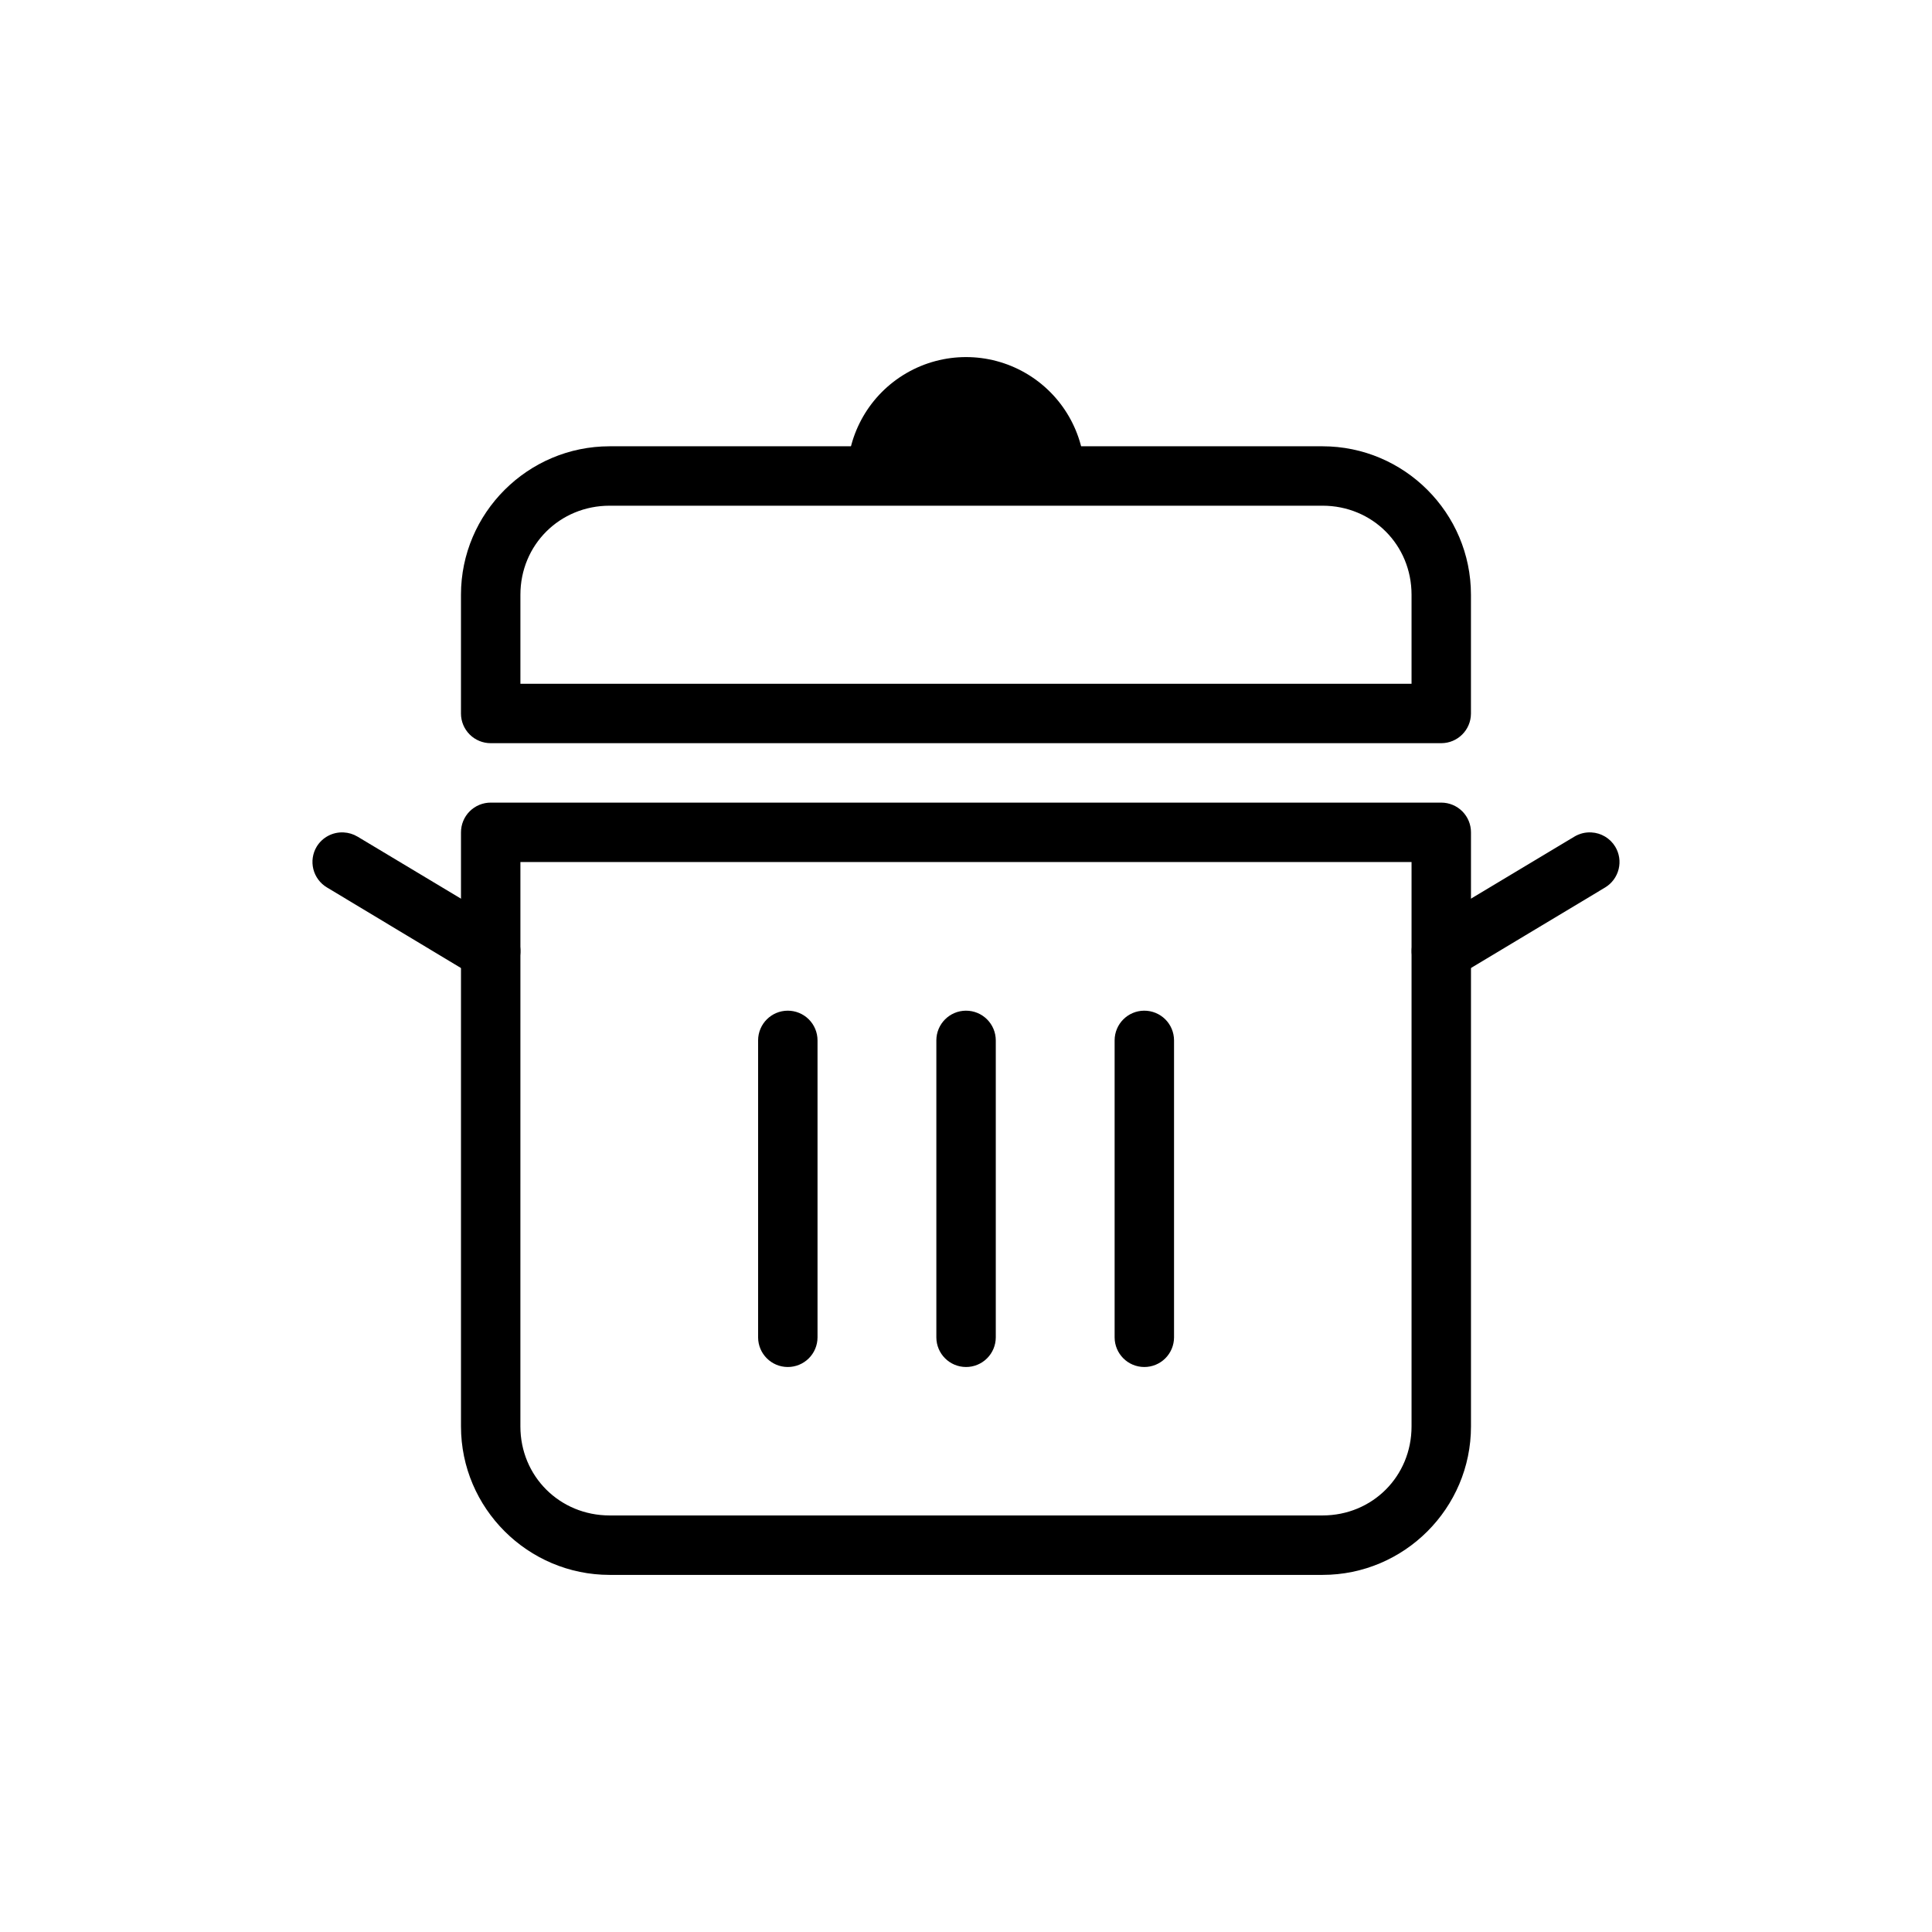
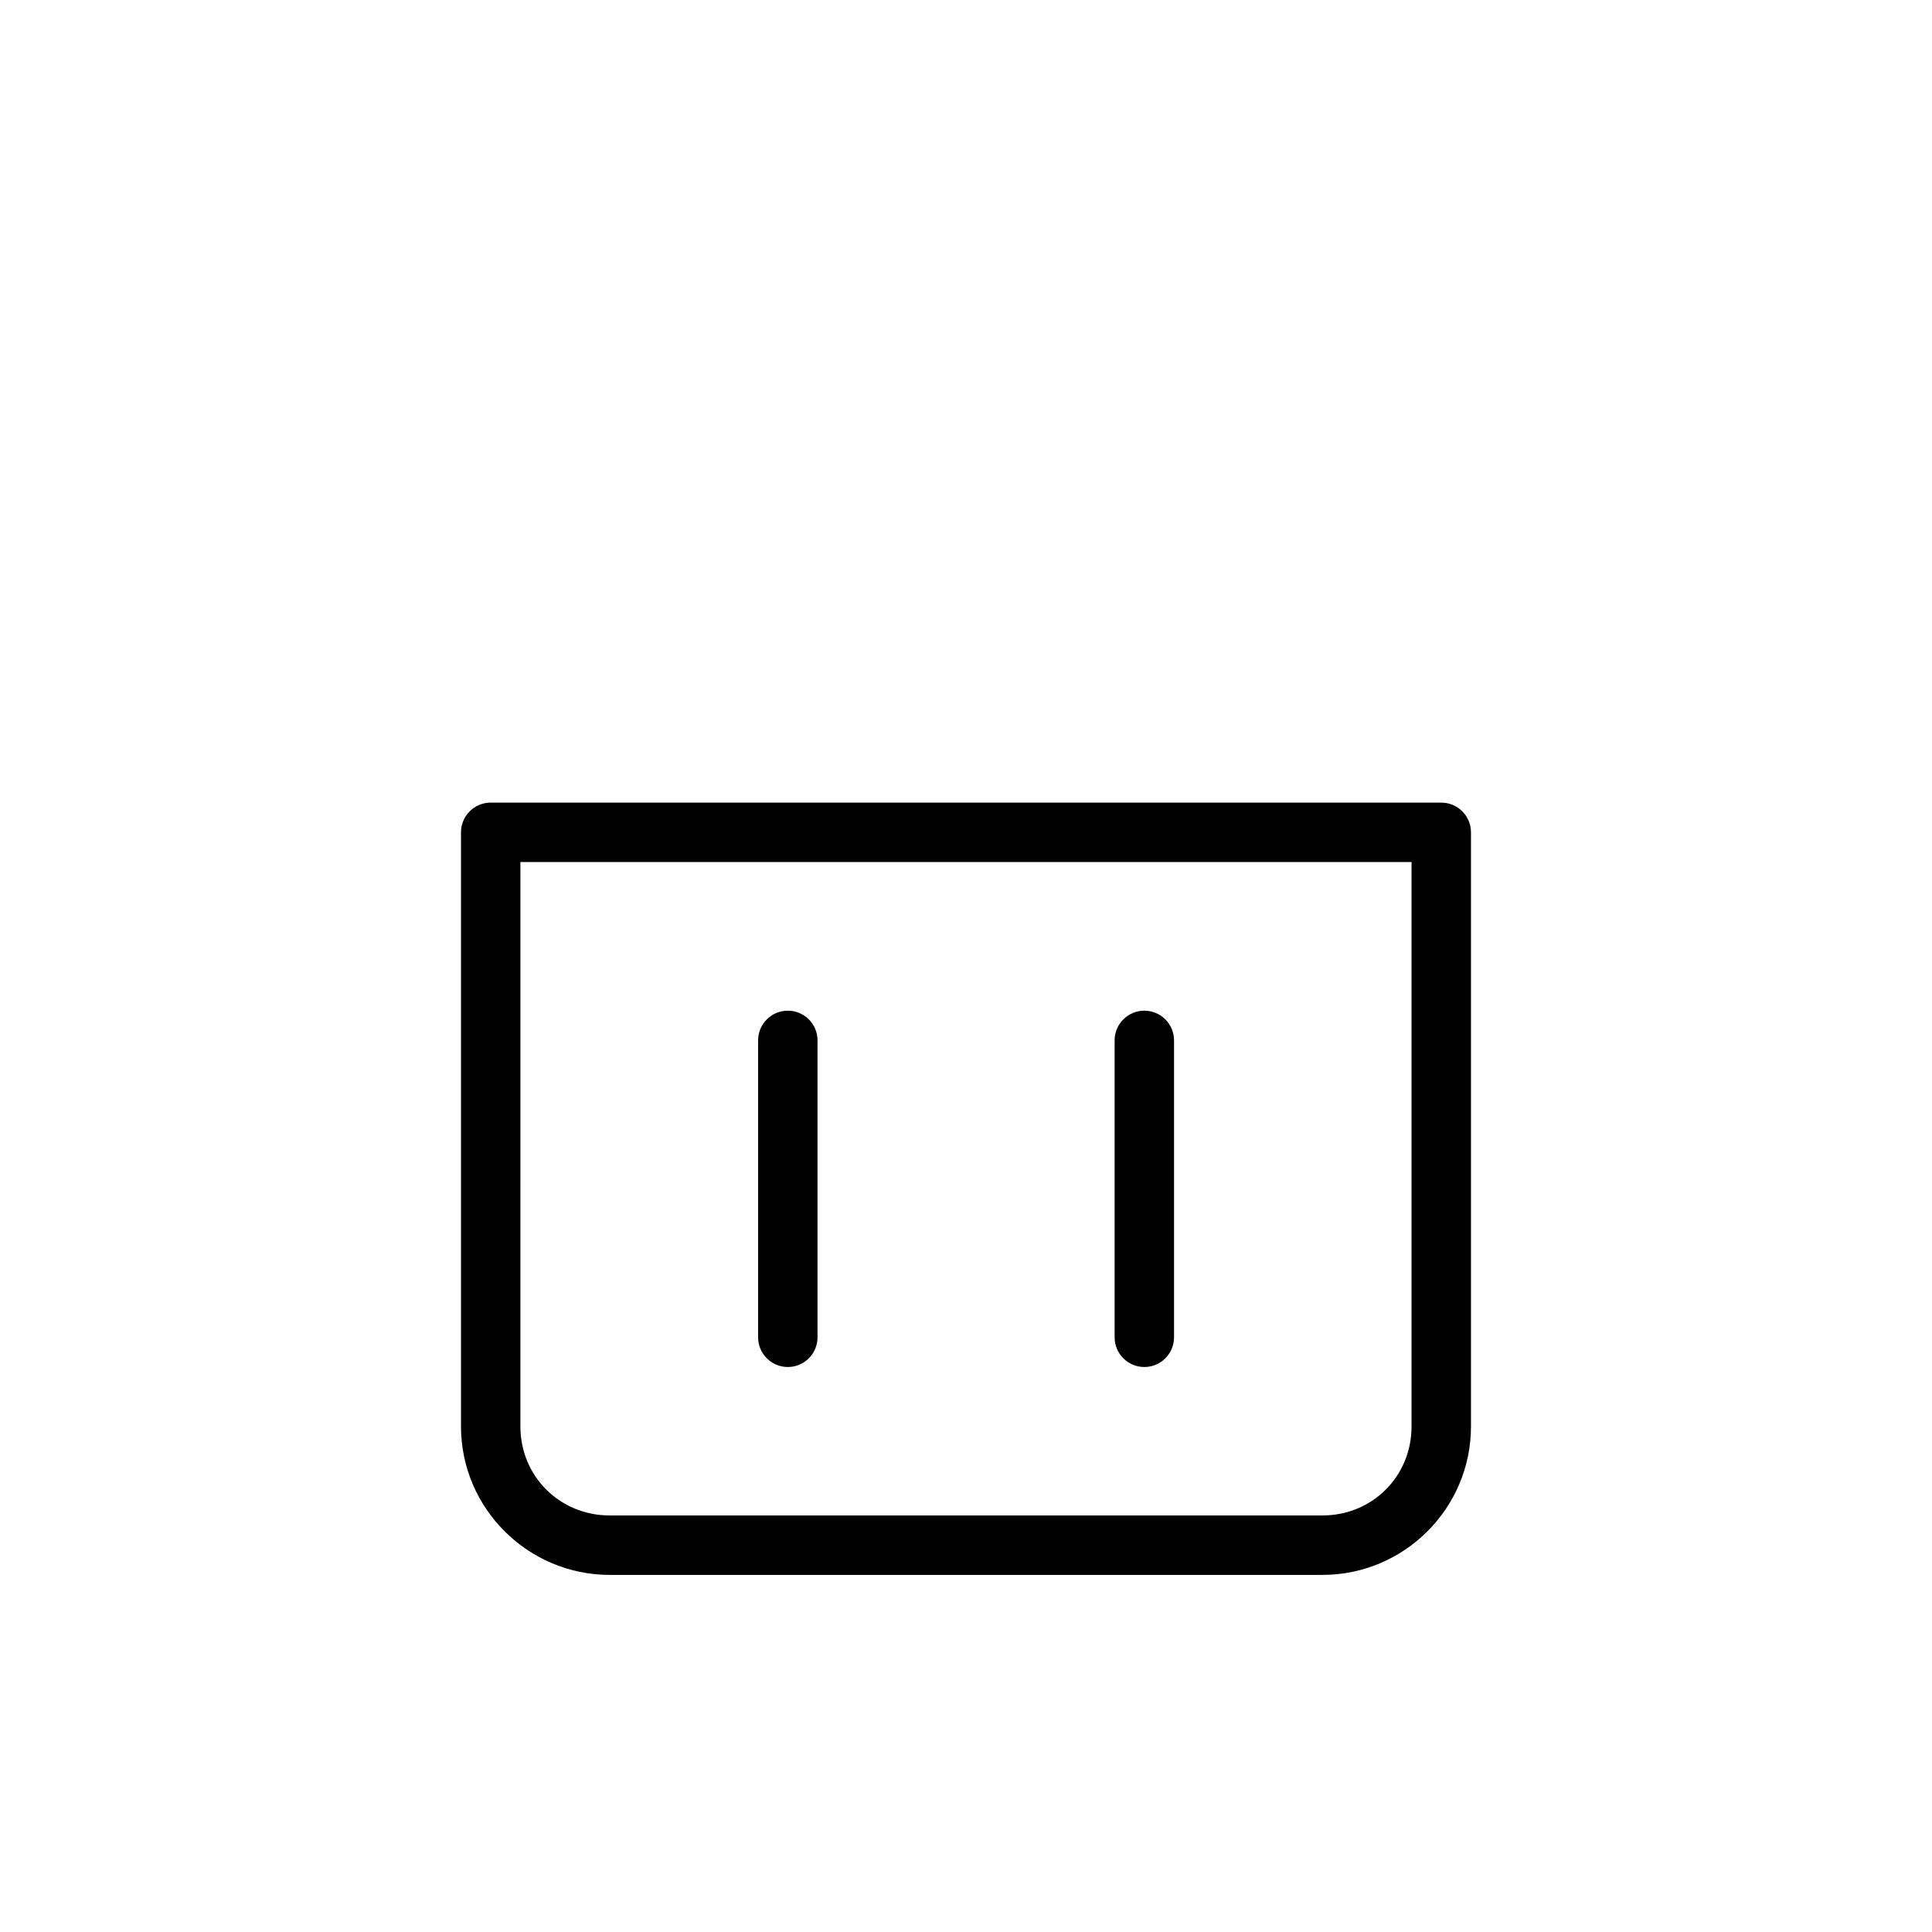
<svg xmlns="http://www.w3.org/2000/svg" fill="#000000" width="800px" height="800px" version="1.1" viewBox="144 144 512 512">
  <g>
    <path d="m274.07 356.7c-2.098-0.008-4.113 0.82-5.598 2.305s-2.312 3.5-2.305 5.598v157.42c0 21.668 17.73 39.34 39.398 39.34h188.92c21.668 0 39.34-17.672 39.34-39.34v-157.42c0.008-2.09-0.816-4.094-2.285-5.578-1.473-1.48-3.473-2.316-5.562-2.324zm7.844 15.746h236.16v149.57c0 13.219-10.375 23.594-23.594 23.594h-188.92c-13.219 0-23.652-10.375-23.652-23.594z" />
-     <path d="m305.56 262.27c-21.668 0-39.398 17.672-39.398 39.34v31.496c0.004 2.09 0.844 4.09 2.324 5.559 1.484 1.473 3.488 2.293 5.578 2.285h251.91-0.004c4.328-0.016 7.832-3.516 7.848-7.844v-31.496c0-21.668-17.672-39.34-39.34-39.34zm0 15.746h188.92c13.219 0 23.594 10.375 23.594 23.594v23.594h-236.16v-23.594c0-13.219 10.43-23.594 23.652-23.594z" />
-     <path d="m235.07 364.6c-2.898-0.152-5.644 1.297-7.148 3.777-1.074 1.793-1.391 3.941-0.879 5.973 0.516 2.027 1.812 3.766 3.609 4.836l39.34 23.652c1.797 1.074 3.945 1.387 5.973 0.875 2.027-0.512 3.769-1.809 4.836-3.609 1.074-1.793 1.391-3.941 0.879-5.969-0.512-2.027-1.812-3.769-3.609-4.84l-39.34-23.594v0.004c-1.109-0.664-2.367-1.043-3.66-1.105z" />
-     <path d="m565.72 364.6c-1.57-0.086-3.129 0.297-4.477 1.105l-39.34 23.594v-0.004c-1.789 1.082-3.074 2.824-3.574 4.852-0.504 2.027-0.176 4.172 0.902 5.957 2.223 3.711 7.023 4.93 10.75 2.734l39.398-23.652c1.789-1.078 3.074-2.824 3.574-4.852 0.504-2.027 0.18-4.168-0.902-5.957-1.352-2.231-3.727-3.644-6.332-3.777z" />
-     <path d="m399.99 411.84c-4.328 0.016-7.832 3.519-7.848 7.848v78.738c0.016 4.328 3.519 7.832 7.848 7.844 2.086 0.008 4.094-0.812 5.574-2.285 1.484-1.469 2.32-3.469 2.328-5.559v-78.738c-0.008-2.09-0.844-4.09-2.328-5.562-1.48-1.469-3.488-2.293-5.574-2.285z" />
    <path d="m447.23 411.84c-4.328 0.016-7.828 3.519-7.844 7.848v78.738c0.016 4.328 3.516 7.832 7.844 7.844 2.09 0.008 4.094-0.812 5.578-2.285 1.48-1.469 2.316-3.469 2.324-5.559v-78.738c-0.008-2.09-0.844-4.09-2.324-5.562-1.484-1.469-3.488-2.293-5.578-2.285z" />
    <path d="m352.75 411.84c-4.324 0.016-7.828 3.519-7.844 7.848v78.738c0.016 4.328 3.519 7.832 7.844 7.844 2.09 0.008 4.094-0.812 5.578-2.285 1.48-1.469 2.32-3.469 2.324-5.559v-78.738c-0.004-2.09-0.844-4.09-2.324-5.562-1.484-1.469-3.488-2.293-5.578-2.285z" />
-     <path d="m431.5 270.12c0-11.25-6.004-21.645-15.746-27.27s-21.746-5.625-31.488 0c-9.742 5.625-15.742 16.02-15.742 27.27" />
  </g>
</svg>